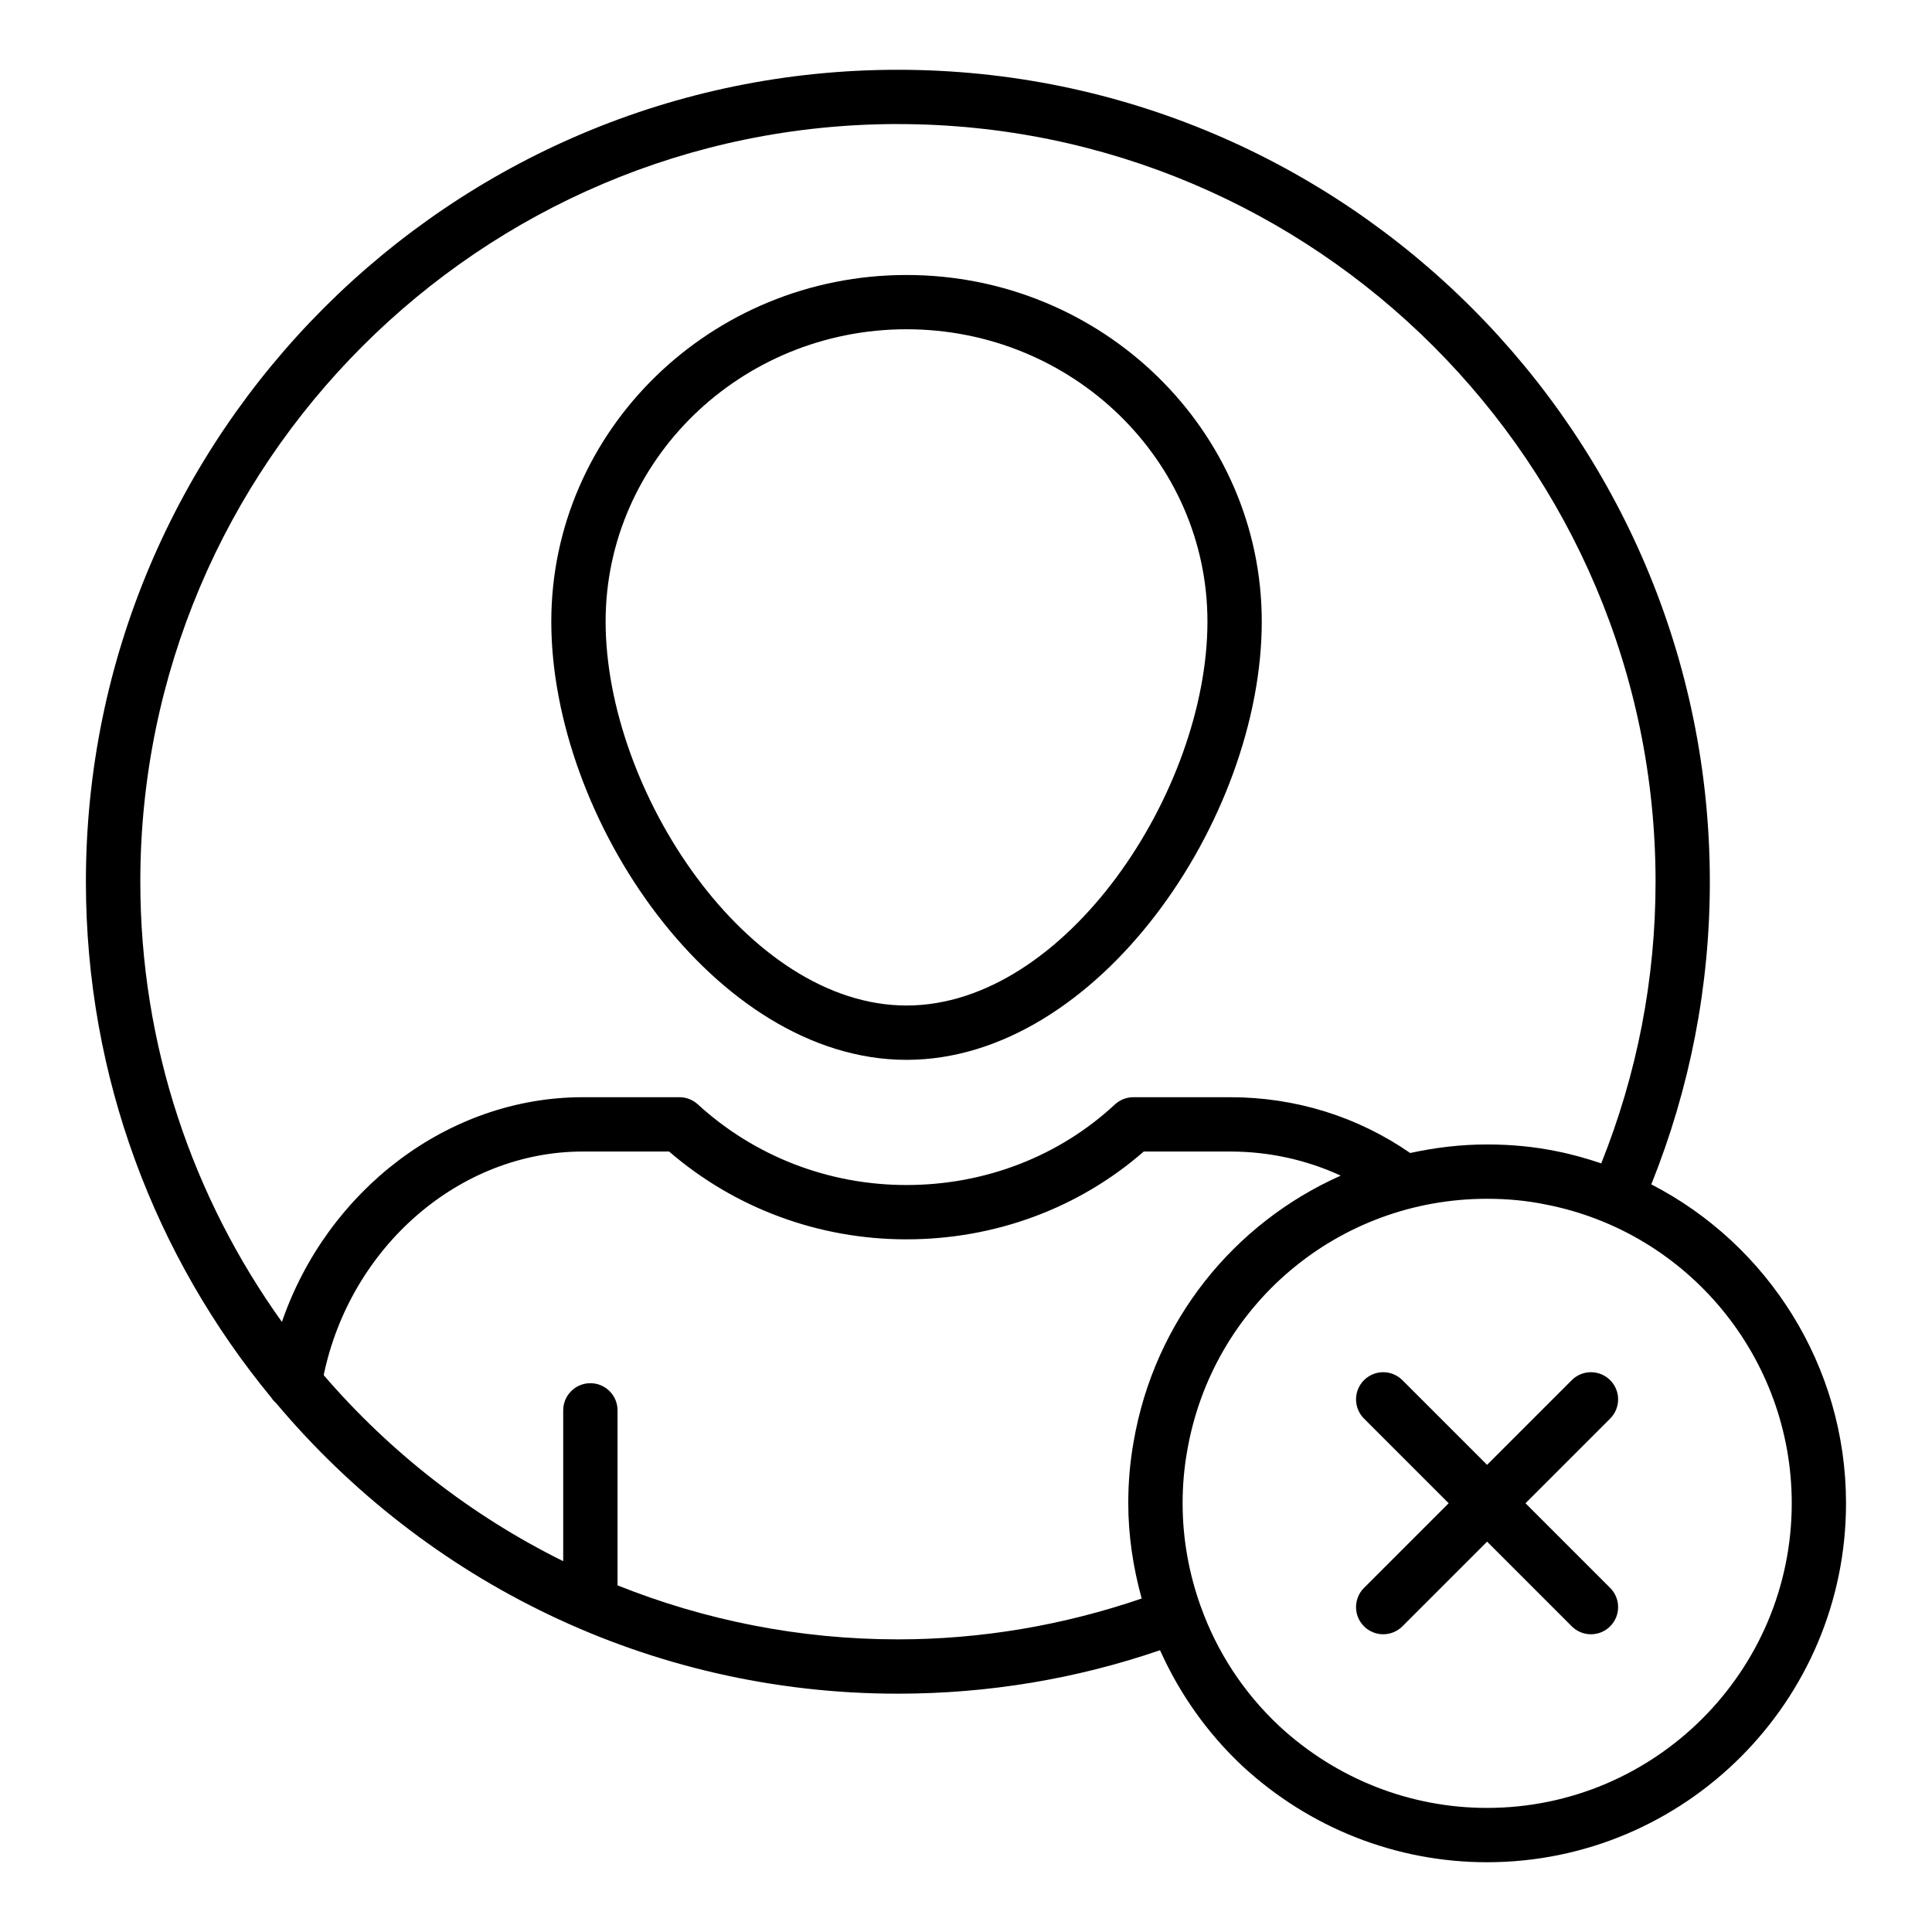
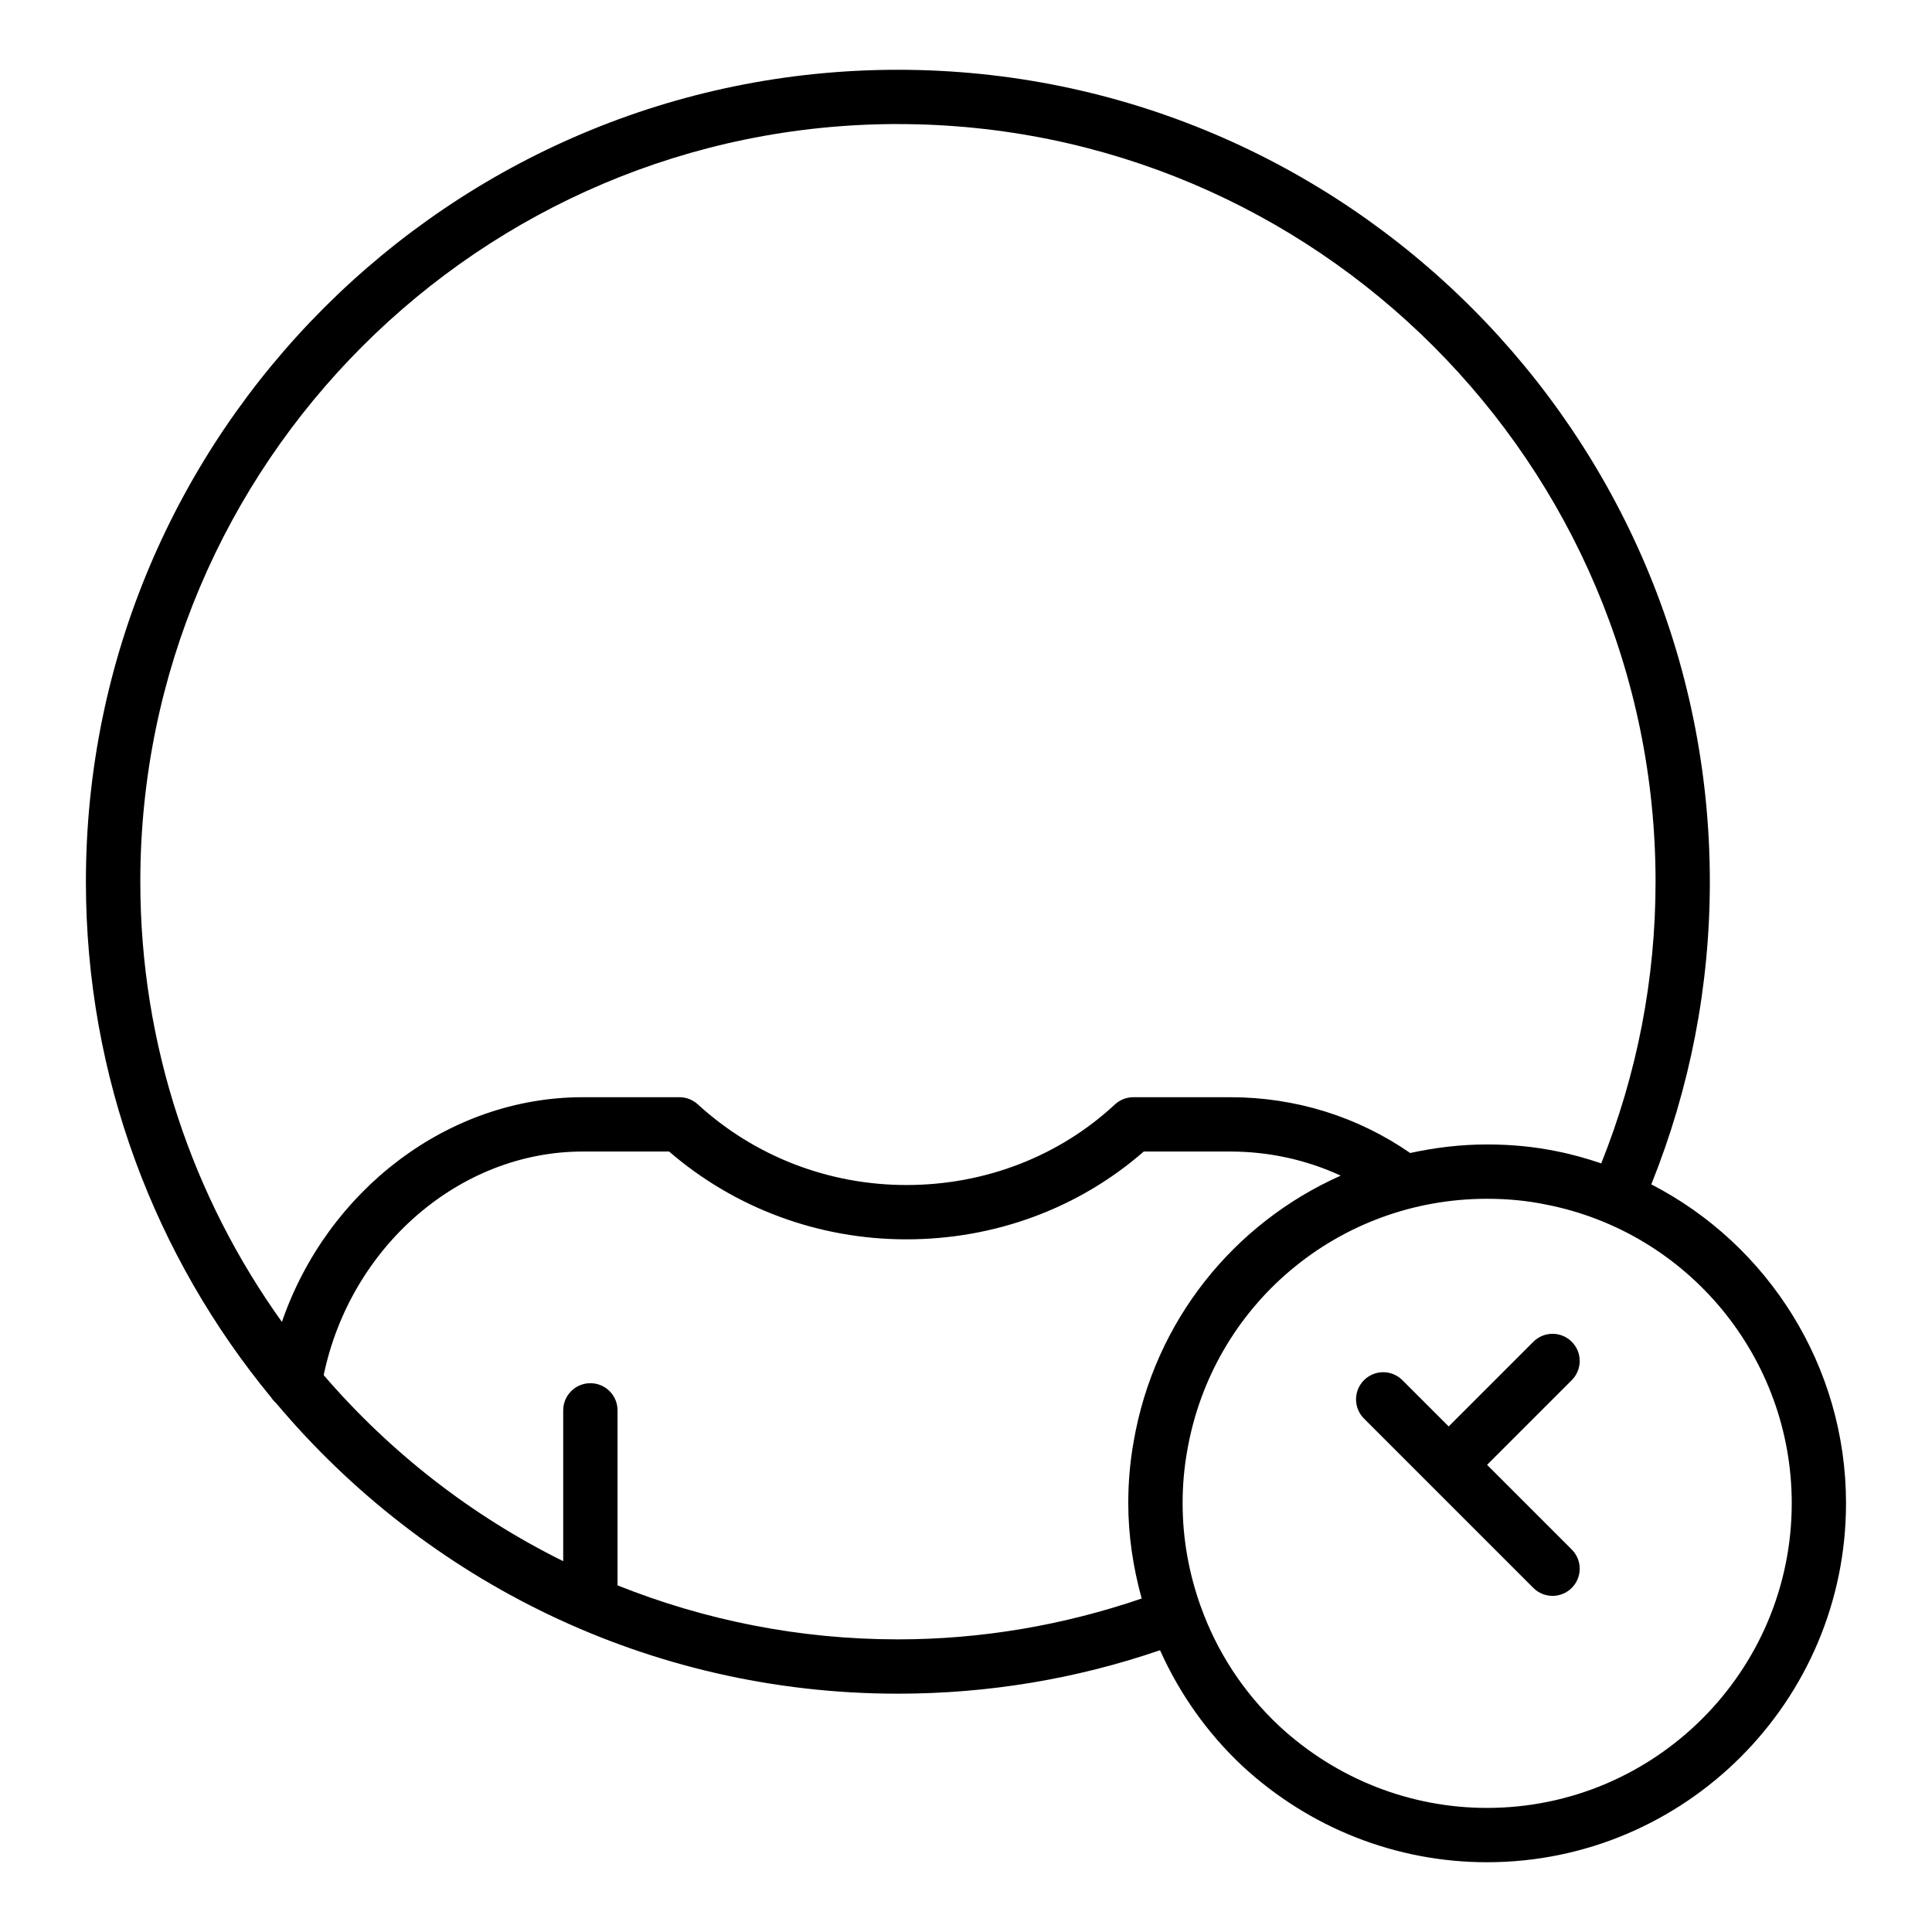
<svg xmlns="http://www.w3.org/2000/svg" fill="#000000" width="800px" height="800px" version="1.1" viewBox="144 144 512 512">
  <g>
-     <path d="m384.24 424.87c50.695 0 94.141-63.863 94.141-116.14 0-50.652-42.234-91.855-94.141-91.855-51.906-0.004-94.141 41.203-94.141 91.855 0 52.281 43.445 116.14 94.141 116.14zm0-193.61c43.973 0 79.746 34.75 79.746 77.461 0 44.848-37.547 101.75-79.746 101.75-42.199 0.004-79.746-56.898-79.746-101.75 0-42.715 35.777-77.465 79.746-77.465z" />
    <path d="m217.17 515.84c39.504 47.035 98.695 77.004 164.78 77.004 23.891 0 47.223-3.898 69.473-11.516 5.148 11.477 12.512 21.973 21.855 30.711 17.785 16.43 40.793 25.473 64.785 25.473 52.469 0 95.152-42.684 95.152-95.148 0-36.273-20.652-68.551-51.602-84.492 10.254-25.562 15.512-52.496 15.512-80.199-0.004-118.65-96.527-215.18-215.18-215.18s-215.18 96.527-215.18 215.18c0 51.871 18.449 99.512 49.133 136.71 0.344 0.559 0.781 1.016 1.262 1.461zm229.39 51.785c-20.703 7.062-42.367 10.824-64.605 10.824-26.242 0-51.301-5.113-74.301-14.312v-46.375c0-3.977-3.219-7.199-7.199-7.199-3.977 0-7.199 3.223-7.199 7.199v39.969c-24.359-12.047-45.922-28.902-63.477-49.305 7.078-34 35.992-59.258 68.645-59.258h22.898c17.41 15.027 39.629 23.27 62.879 23.27 23.477 0 45.691-8.242 62.906-23.27h22.871c10.355 0 20.277 2.215 29.328 6.387-28.238 12.559-49.406 38.461-54.898 70.602-0.934 5.215-1.406 10.664-1.406 16.199 0.004 8.613 1.297 17.086 3.559 25.27zm172.27-25.262c0 44.531-36.227 80.754-80.758 80.754-20.363 0-39.895-7.688-54.984-21.625-9.598-8.973-16.605-19.832-20.879-31.758-0.004-0.008 0-0.02-0.004-0.027-0.004-0.008-0.012-0.016-0.016-0.023-3.09-8.637-4.785-17.82-4.785-27.324 0-4.688 0.402-9.285 1.188-13.719 6.629-38.793 40.055-66.949 79.48-66.949 5.469 0 10.668 0.504 15.547 1.512 37.785 7.332 65.211 40.621 65.211 79.16zm-236.87-365.48c110.71 0 200.78 90.07 200.78 200.78 0 25.781-4.875 50.844-14.391 74.641-3.867-1.293-7.816-2.43-11.906-3.223-5.742-1.188-11.926-1.789-18.371-1.789-6.984 0-13.781 0.836-20.363 2.266-13.949-9.645-30.352-14.785-47.723-14.785h-25.633c-1.82 0-3.57 0.688-4.898 1.926-14.816 13.762-34.434 21.344-55.246 21.344-20.602 0-40.23-7.59-55.281-21.379-1.328-1.215-3.066-1.891-4.863-1.891h-25.629c-35.719 0-67.73 24.723-79.727 59.551-23.582-32.906-37.523-73.172-37.523-116.66-0.004-110.71 90.07-200.79 200.78-200.79z" />
-     <path d="m515.65 509.76c-2.812-2.812-7.367-2.812-10.176 0-2.812 2.812-2.812 7.367 0 10.176l22.438 22.438-22.438 22.438c-2.812 2.812-2.812 7.367 0 10.176 1.406 1.406 3.246 2.109 5.09 2.109 1.84 0 3.684-0.703 5.09-2.109l22.438-22.438 22.438 22.438c1.406 1.406 3.246 2.109 5.09 2.109 1.84 0 3.684-0.703 5.09-2.109 2.812-2.812 2.812-7.367 0-10.176l-22.438-22.438 22.438-22.438c2.812-2.812 2.812-7.367 0-10.176-2.812-2.812-7.367-2.812-10.176 0l-22.438 22.438z" />
+     <path d="m515.65 509.76c-2.812-2.812-7.367-2.812-10.176 0-2.812 2.812-2.812 7.367 0 10.176l22.438 22.438-22.438 22.438l22.438-22.438 22.438 22.438c1.406 1.406 3.246 2.109 5.09 2.109 1.84 0 3.684-0.703 5.09-2.109 2.812-2.812 2.812-7.367 0-10.176l-22.438-22.438 22.438-22.438c2.812-2.812 2.812-7.367 0-10.176-2.812-2.812-7.367-2.812-10.176 0l-22.438 22.438z" />
  </g>
</svg>